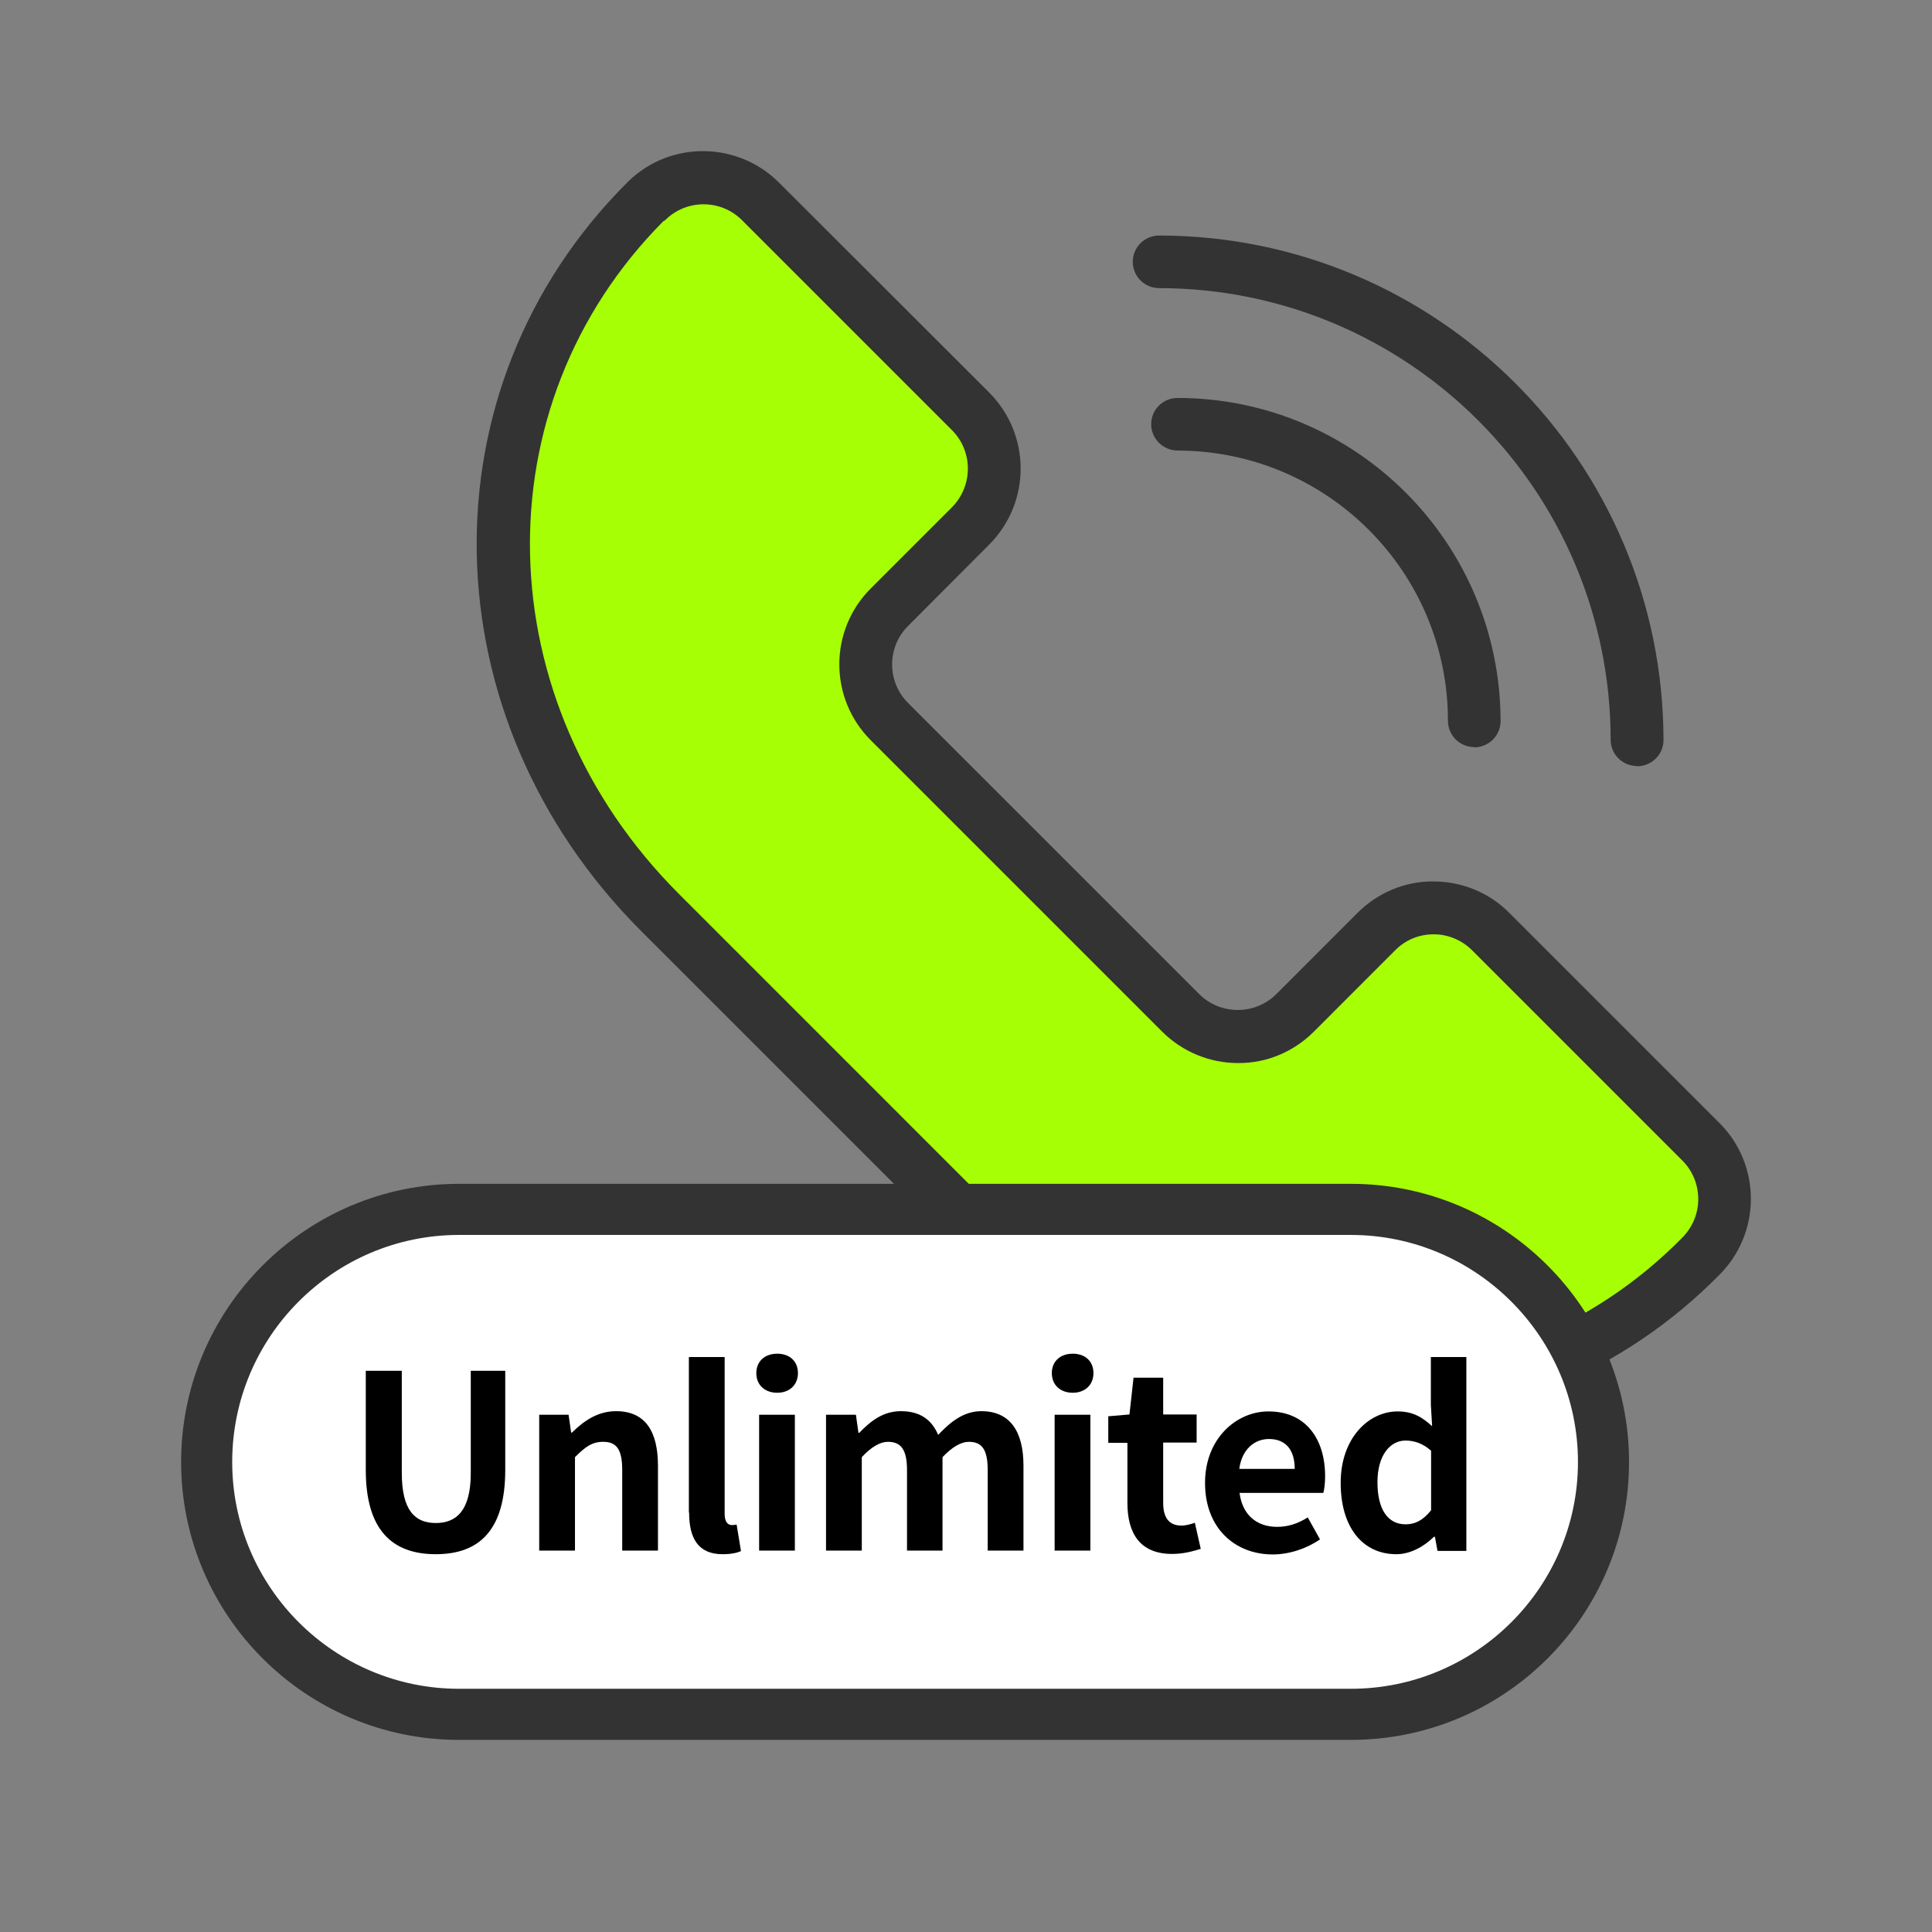
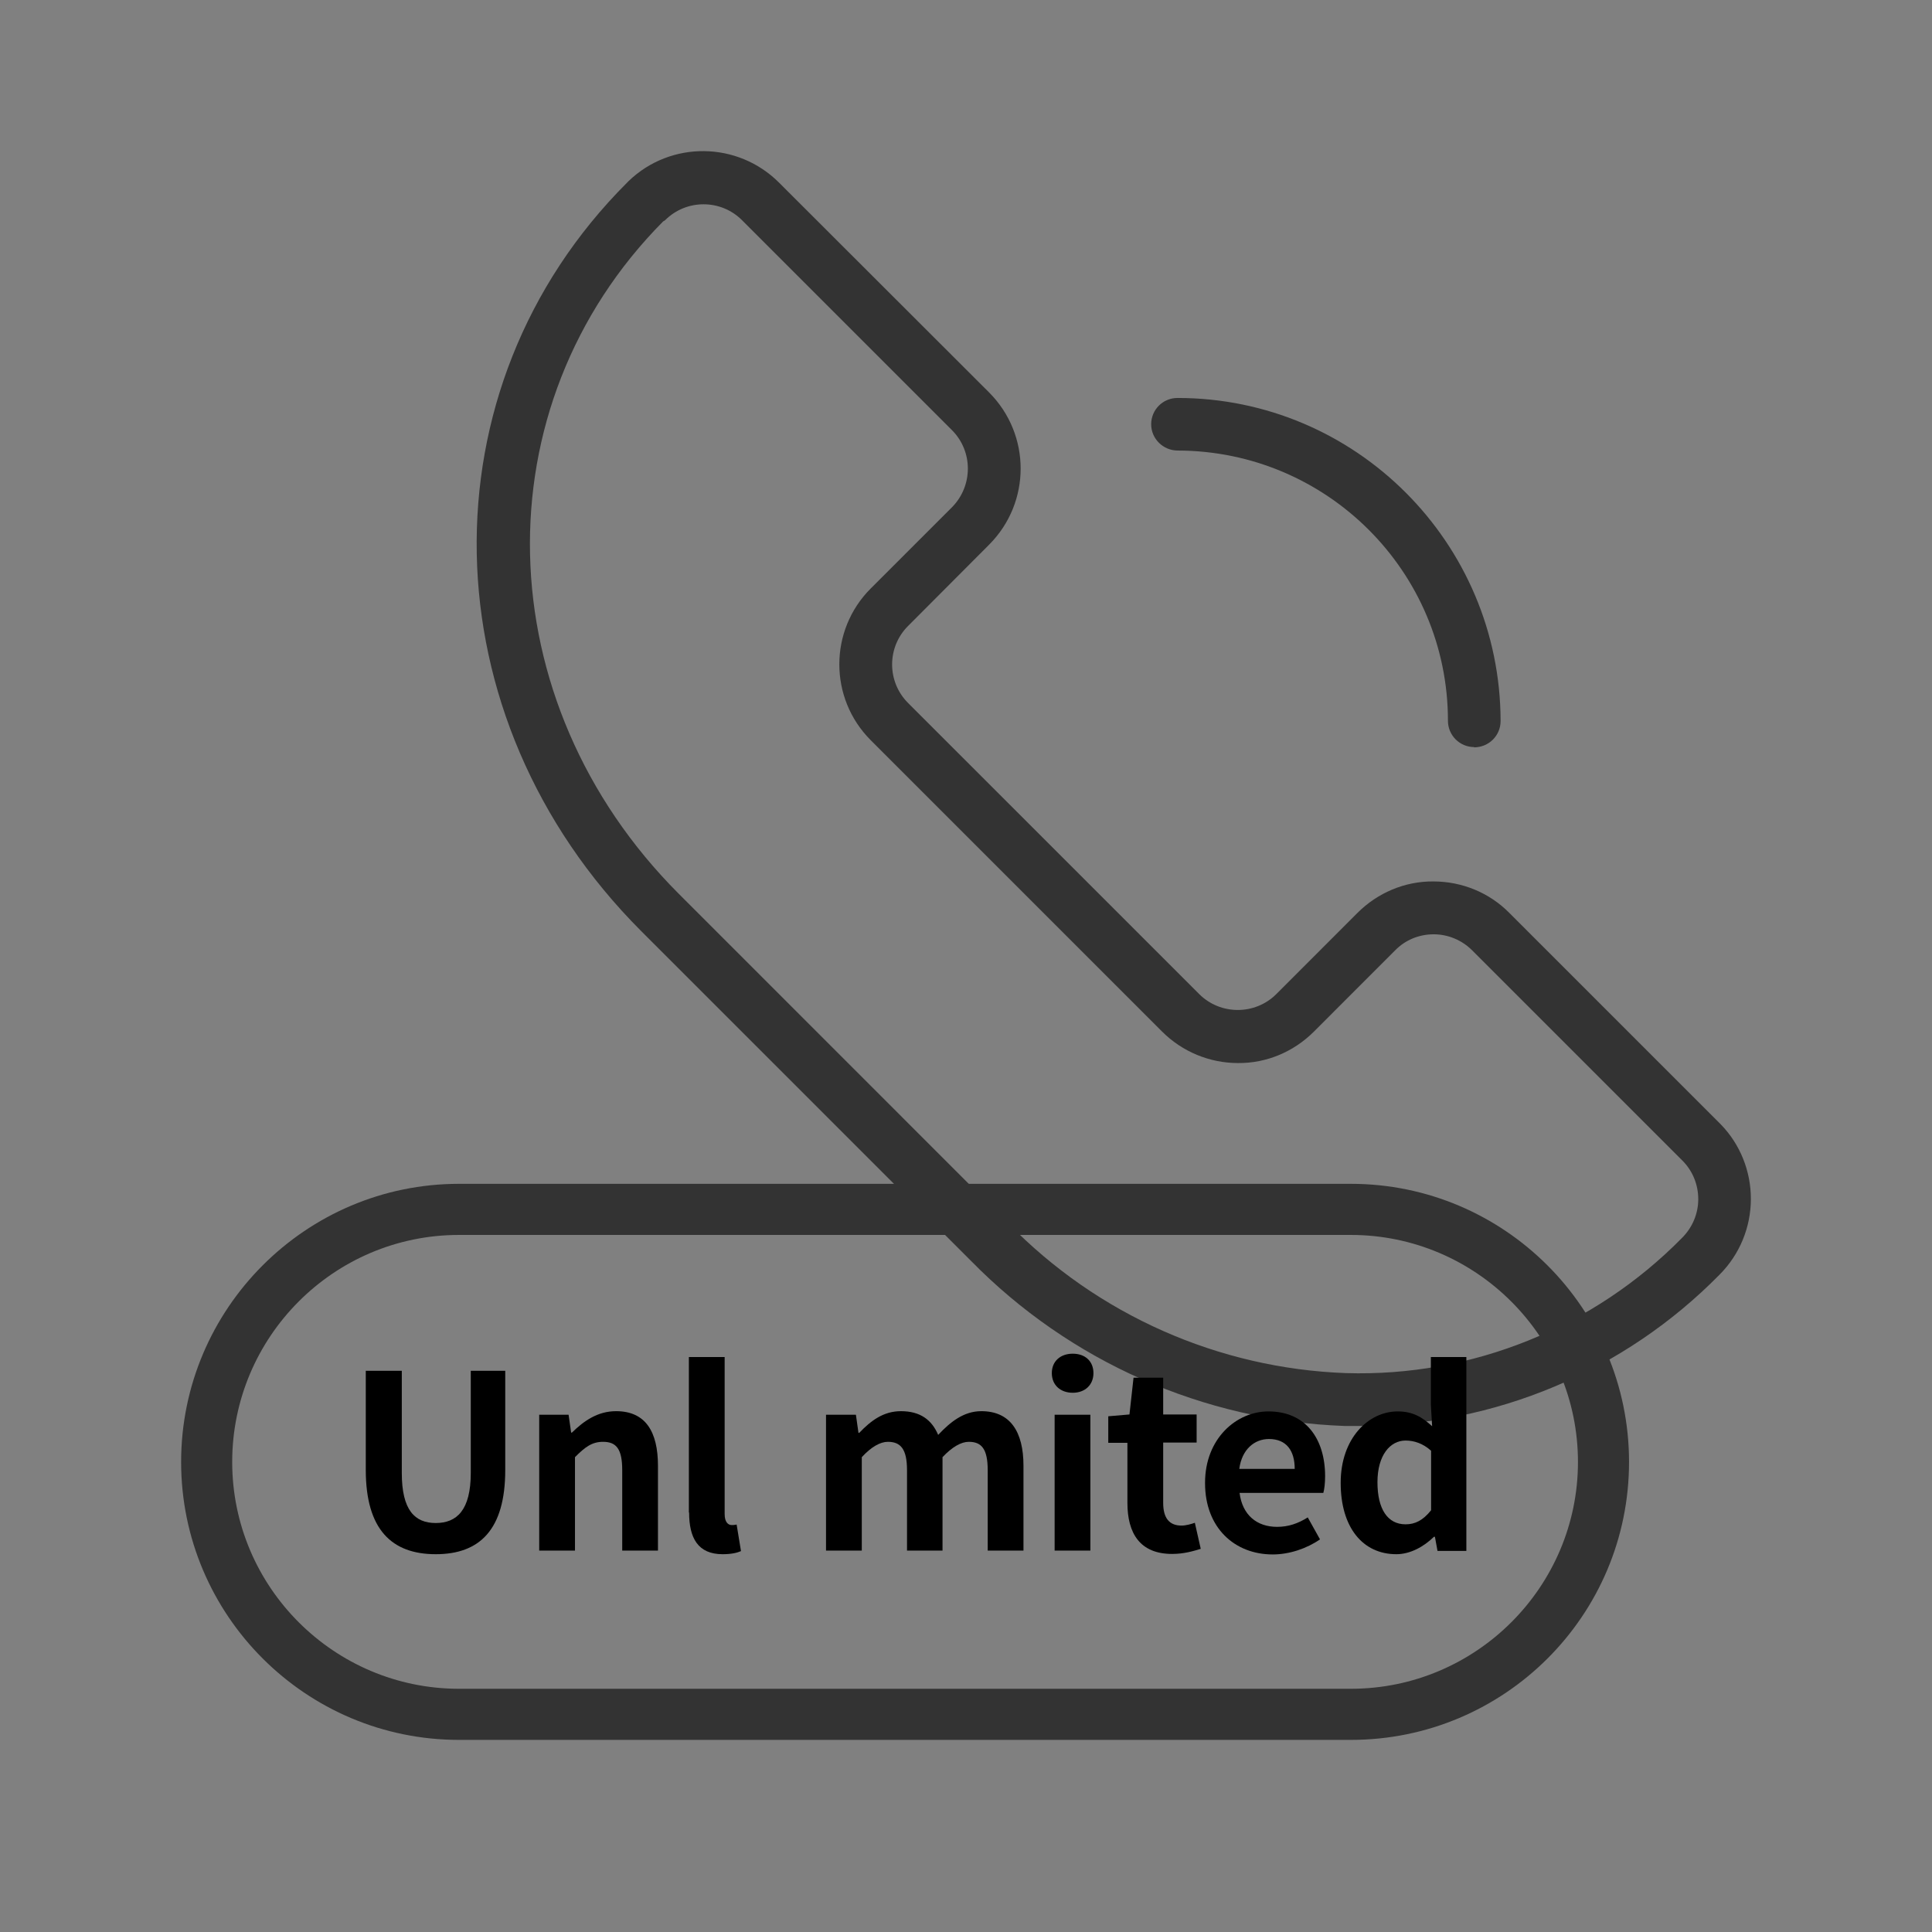
<svg xmlns="http://www.w3.org/2000/svg" width="64" height="64" viewBox="0 0 64 64" fill="none">
  <rect x="0" y="0" width="64" height="64" fill="#808080" stroke="none" />
-   <path d="M29.462 20.104L32.152 17.413C33.201 16.364 33.201 14.663 32.152 13.614L25.189 6.659C24.14 5.61 22.448 5.61 21.399 6.659C14.757 13.301 15.239 23.581 21.872 30.223L32.787 41.137C39.428 47.779 49.717 48.252 56.35 41.611C57.399 40.562 57.399 38.87 56.35 37.82L49.395 30.857C48.346 29.808 46.646 29.808 45.605 30.857L42.914 33.539C41.865 34.588 40.173 34.588 39.124 33.539L29.479 23.886C28.43 22.836 28.43 21.144 29.479 20.095L29.462 20.104Z" fill="#A6FF04" />
  <path d="M45.021 47.237C44.86 47.237 44.7 47.237 44.539 47.237C39.868 47.068 35.435 45.105 32.161 41.763L21.246 30.849C14.156 23.759 13.953 12.861 20.773 6.05L20.823 5.999C22.219 4.654 24.436 4.68 25.807 6.05L32.77 13.005C34.157 14.401 34.157 16.643 32.77 18.039L30.079 20.738C29.377 21.44 29.377 22.582 30.079 23.285L39.725 32.93C40.427 33.632 41.578 33.632 42.28 32.93L44.97 30.239C45.639 29.571 46.544 29.19 47.483 29.199C48.431 29.199 49.336 29.571 49.996 30.239L57.002 37.245C57.645 37.905 58 38.793 58 39.716C58 40.655 57.628 41.56 56.959 42.228C53.812 45.427 49.514 47.237 45.03 47.237H45.021ZM21.974 7.328C15.891 13.453 16.111 23.234 22.49 29.613L33.404 40.528C36.357 43.557 40.368 45.334 44.59 45.486C48.761 45.613 52.797 43.98 55.724 41.002C56.062 40.663 56.257 40.206 56.257 39.724C56.257 39.242 56.071 38.785 55.733 38.447L48.769 31.483C48.431 31.145 47.974 30.95 47.492 30.95C47.009 30.95 46.553 31.136 46.214 31.483L43.524 34.174C42.855 34.842 41.958 35.223 41.011 35.215C40.072 35.215 39.166 34.842 38.498 34.174L28.844 24.52C27.457 23.133 27.457 20.882 28.844 19.494L31.535 16.804C32.237 16.093 32.237 14.951 31.535 14.249L24.58 7.294C23.878 6.592 22.735 6.592 22.033 7.294L21.982 7.328H21.974Z" fill="#333333" />
-   <path d="M44.75 40.062H15.214C10.592 40.062 6.846 43.807 6.846 48.426C6.846 53.045 10.592 56.789 15.214 56.789H44.75C49.372 56.789 53.118 53.045 53.118 48.426C53.118 43.807 49.372 40.062 44.75 40.062Z" fill="white" />
  <path d="M44.759 57.636H15.205C10.129 57.636 6 53.507 6 48.43C6 43.354 10.129 39.216 15.205 39.216H44.75C49.827 39.216 53.964 43.345 53.964 48.43C53.964 53.515 49.835 57.636 44.75 57.636H44.759ZM15.205 40.909C11.06 40.909 7.692 44.284 7.692 48.43C7.692 52.576 11.068 55.943 15.205 55.943H44.75C48.896 55.943 52.272 52.568 52.272 48.43C52.272 44.293 48.896 40.909 44.75 40.909H15.205Z" fill="#333333" />
-   <path d="M54.227 25.375C53.744 25.375 53.355 24.985 53.355 24.503C53.347 16.245 46.654 9.553 38.396 9.544C37.914 9.544 37.525 9.155 37.525 8.673C37.525 8.191 37.914 7.802 38.396 7.802C47.619 7.81 55.09 15.289 55.106 24.512C55.106 24.994 54.717 25.383 54.227 25.383V25.375Z" fill="#333333" />
  <path d="M48.837 24.748C48.355 24.748 47.965 24.359 47.965 23.877C47.965 18.936 43.955 14.934 39.014 14.925C38.532 14.925 38.134 14.536 38.134 14.054C38.134 13.572 38.523 13.183 39.006 13.183C44.911 13.183 49.7 17.98 49.709 23.886C49.709 24.368 49.319 24.757 48.828 24.757L48.837 24.748Z" fill="#333333" />
  <path d="M12.117 48.693V45.41H13.31V48.794C13.31 50.029 13.742 50.452 14.435 50.452C15.129 50.452 15.595 50.029 15.595 48.794V45.41H16.737V48.693C16.737 50.672 15.891 51.485 14.435 51.485C12.98 51.485 12.117 50.672 12.117 48.693Z" fill="black" />
  <path d="M17.87 46.865H18.835L18.92 47.457H18.945C19.343 47.068 19.799 46.747 20.409 46.747C21.382 46.747 21.796 47.423 21.796 48.557V51.366H20.612V48.701C20.612 47.999 20.417 47.762 19.977 47.762C19.605 47.762 19.377 47.94 19.047 48.27V51.366H17.862V46.865H17.87Z" fill="black" />
  <path d="M22.82 50.105V44.953H24.005V50.156C24.005 50.427 24.123 50.52 24.241 50.52C24.292 50.52 24.318 50.52 24.402 50.503L24.546 51.383C24.411 51.442 24.216 51.485 23.937 51.485C23.116 51.485 22.828 50.943 22.828 50.105H22.82Z" fill="black" />
-   <path d="M25.054 45.486C25.054 45.097 25.333 44.843 25.747 44.843C26.162 44.843 26.433 45.097 26.433 45.486C26.433 45.875 26.154 46.137 25.747 46.137C25.341 46.137 25.054 45.884 25.054 45.486ZM25.147 46.865H26.331V51.366H25.147V46.865Z" fill="black" />
  <path d="M27.389 46.865H28.353L28.438 47.466H28.463C28.844 47.068 29.259 46.747 29.843 46.747C30.485 46.747 30.866 47.034 31.078 47.533C31.484 47.102 31.924 46.747 32.508 46.747C33.464 46.747 33.904 47.423 33.904 48.557V51.366H32.719V48.701C32.719 47.999 32.516 47.762 32.093 47.762C31.839 47.762 31.543 47.931 31.222 48.27V51.366H30.046V48.701C30.046 47.999 29.834 47.762 29.411 47.762C29.157 47.762 28.861 47.931 28.548 48.27V51.366H27.363V46.865H27.389Z" fill="black" />
  <path d="M34.843 45.486C34.843 45.097 35.122 44.843 35.537 44.843C35.951 44.843 36.222 45.097 36.222 45.486C36.222 45.875 35.943 46.137 35.537 46.137C35.13 46.137 34.843 45.884 34.843 45.486ZM34.936 46.865H36.12V51.366H34.936V46.865Z" fill="black" />
  <path d="M37.347 49.792V47.796H36.713V46.916L37.415 46.856L37.55 45.638H38.532V46.856H39.64V47.787H38.532V49.784C38.532 50.3 38.743 50.537 39.141 50.537C39.285 50.537 39.462 50.486 39.581 50.444L39.776 51.307C39.53 51.383 39.217 51.476 38.828 51.476C37.762 51.476 37.347 50.791 37.347 49.784V49.792Z" fill="black" />
  <path d="M39.919 49.116C39.919 47.66 40.952 46.755 42.018 46.755C43.253 46.755 43.896 47.66 43.896 48.904C43.896 49.133 43.87 49.344 43.837 49.454H41.062C41.155 50.19 41.637 50.579 42.305 50.579C42.678 50.579 42.999 50.469 43.321 50.266L43.727 50.994C43.287 51.298 42.711 51.493 42.161 51.493C40.901 51.493 39.919 50.613 39.919 49.133V49.116ZM42.889 48.659C42.889 48.058 42.618 47.669 42.035 47.669C41.561 47.669 41.138 48.007 41.053 48.659H42.889Z" fill="black" />
  <path d="M44.412 49.116C44.412 47.652 45.326 46.755 46.299 46.755C46.806 46.755 47.119 46.95 47.441 47.246L47.399 46.535V44.953H48.575V51.375H47.619L47.534 50.909H47.5C47.17 51.231 46.722 51.485 46.256 51.485C45.14 51.485 44.412 50.596 44.412 49.124V49.116ZM47.407 50.038V48.058C47.136 47.813 46.84 47.72 46.561 47.72C46.053 47.72 45.63 48.202 45.63 49.099C45.63 49.995 45.969 50.495 46.561 50.495C46.874 50.495 47.136 50.368 47.407 50.029V50.038Z" fill="black" />
</svg>